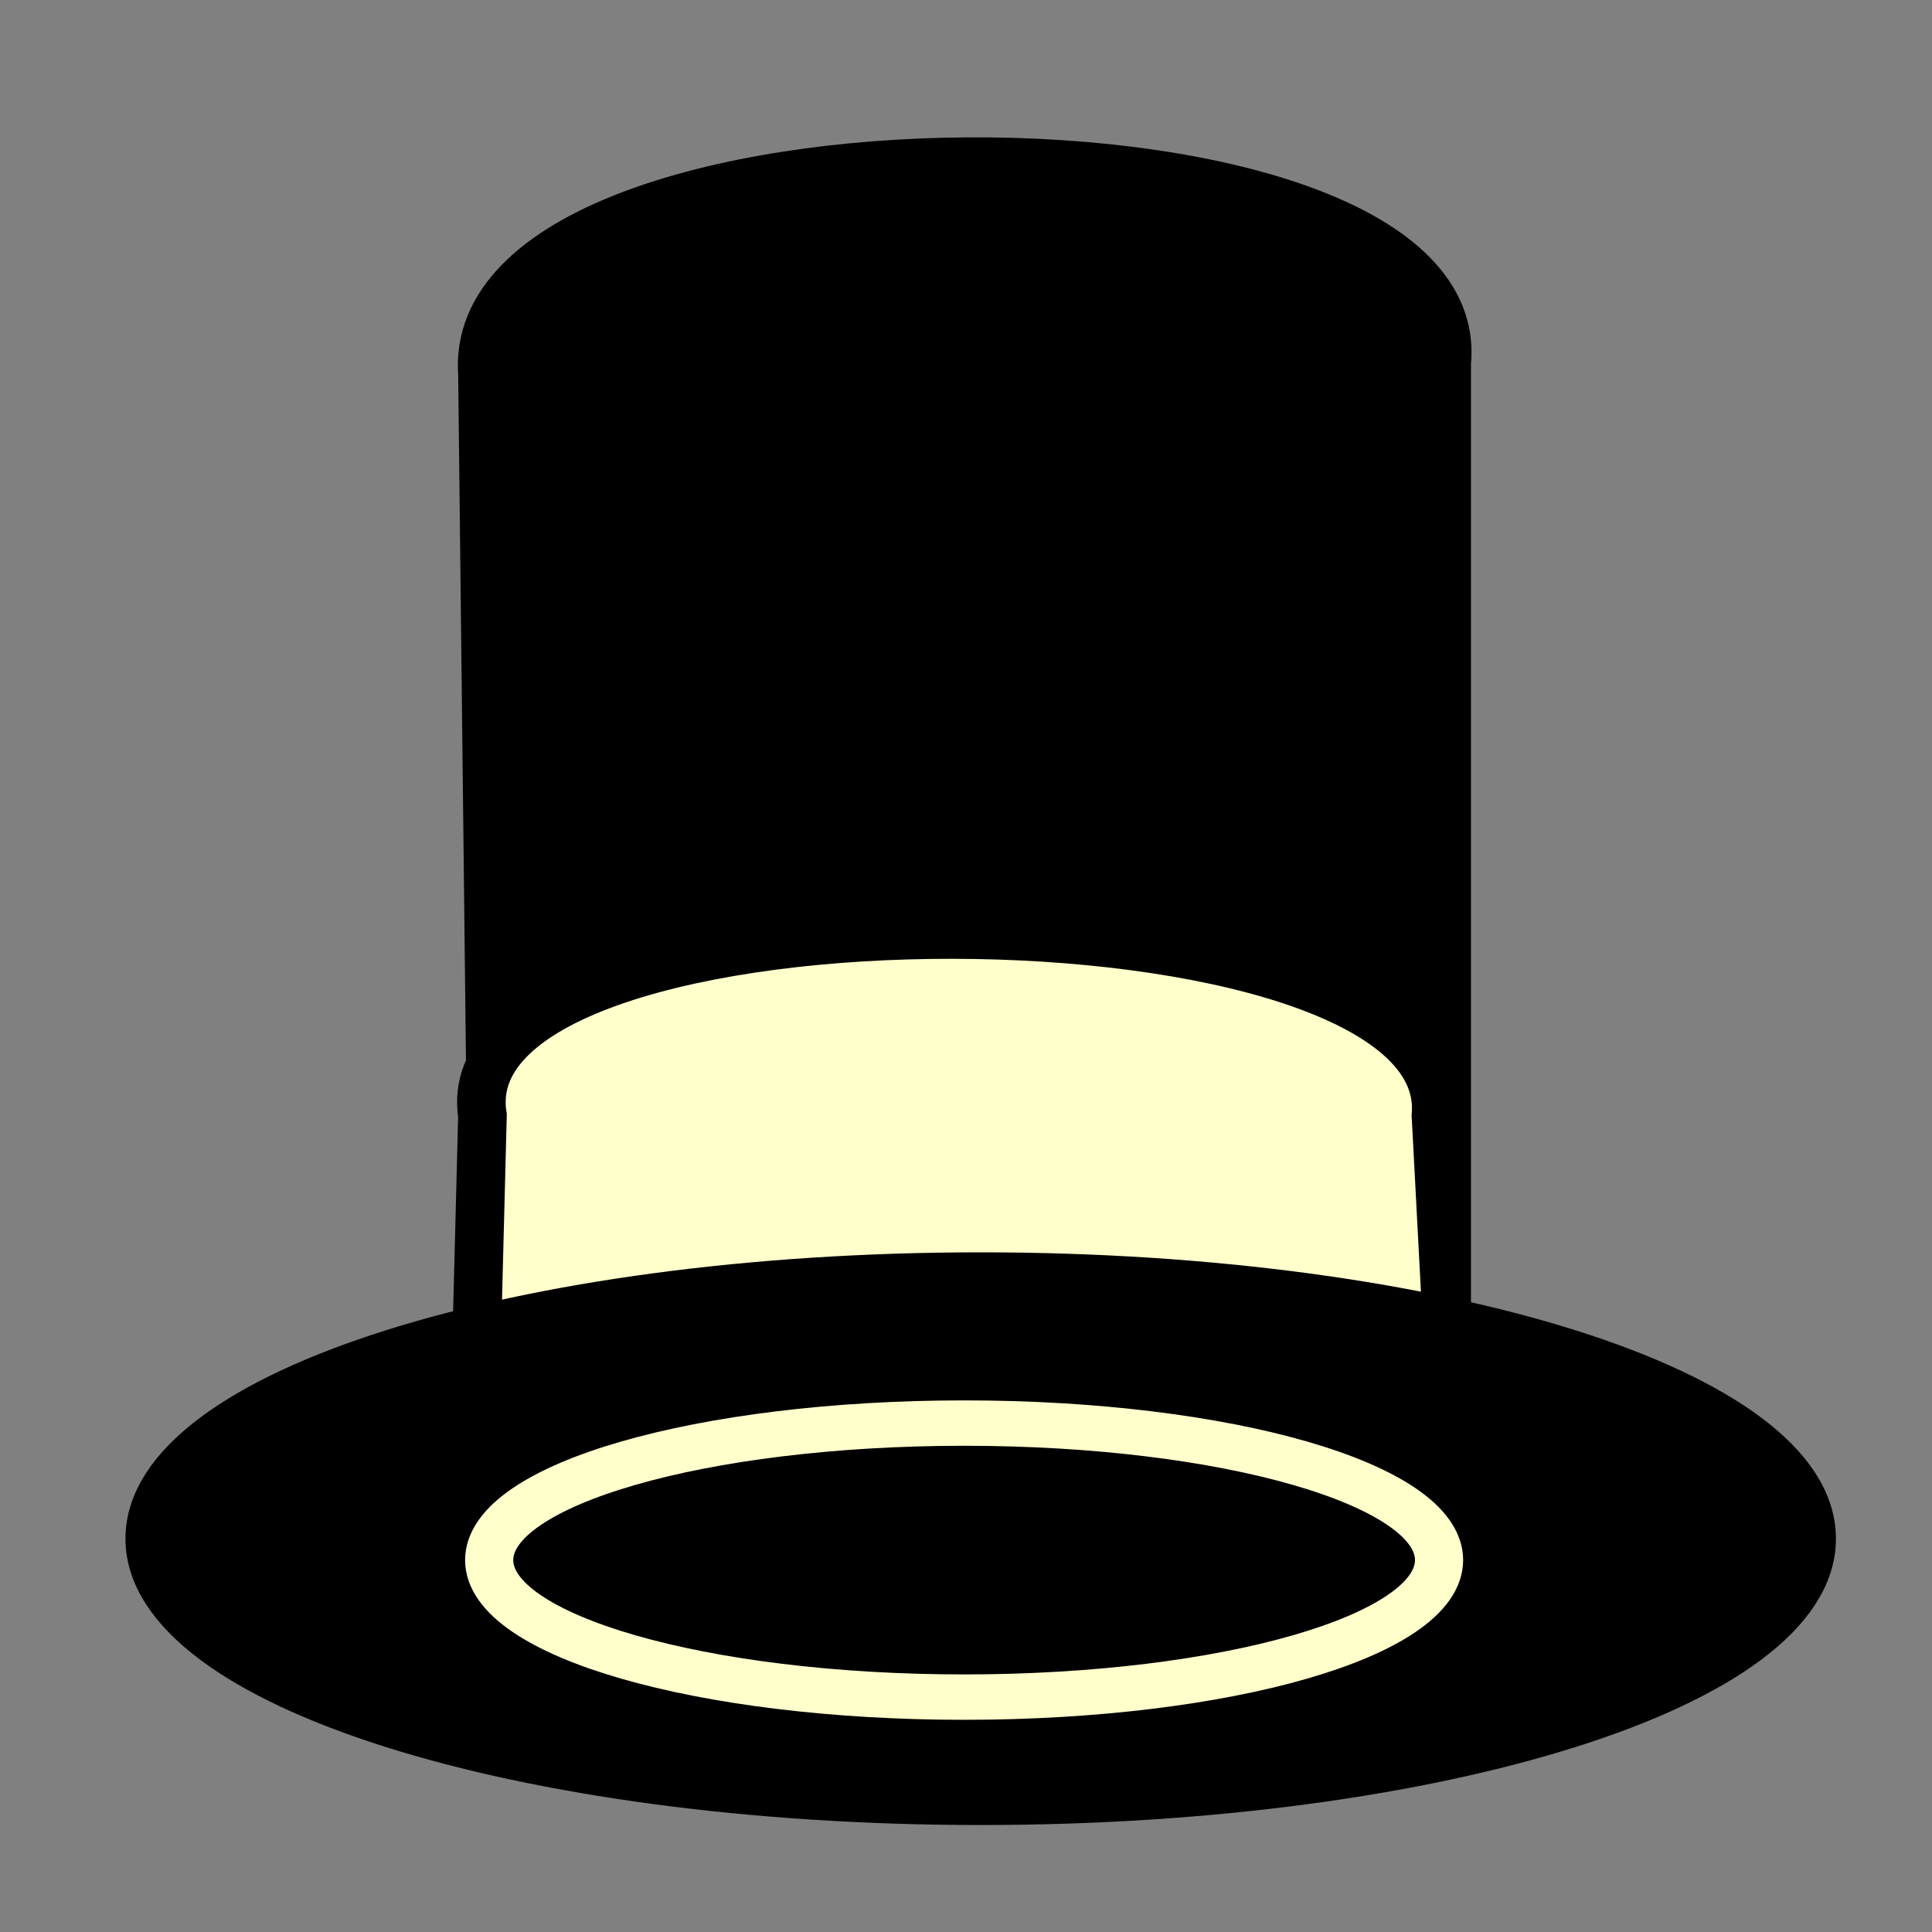
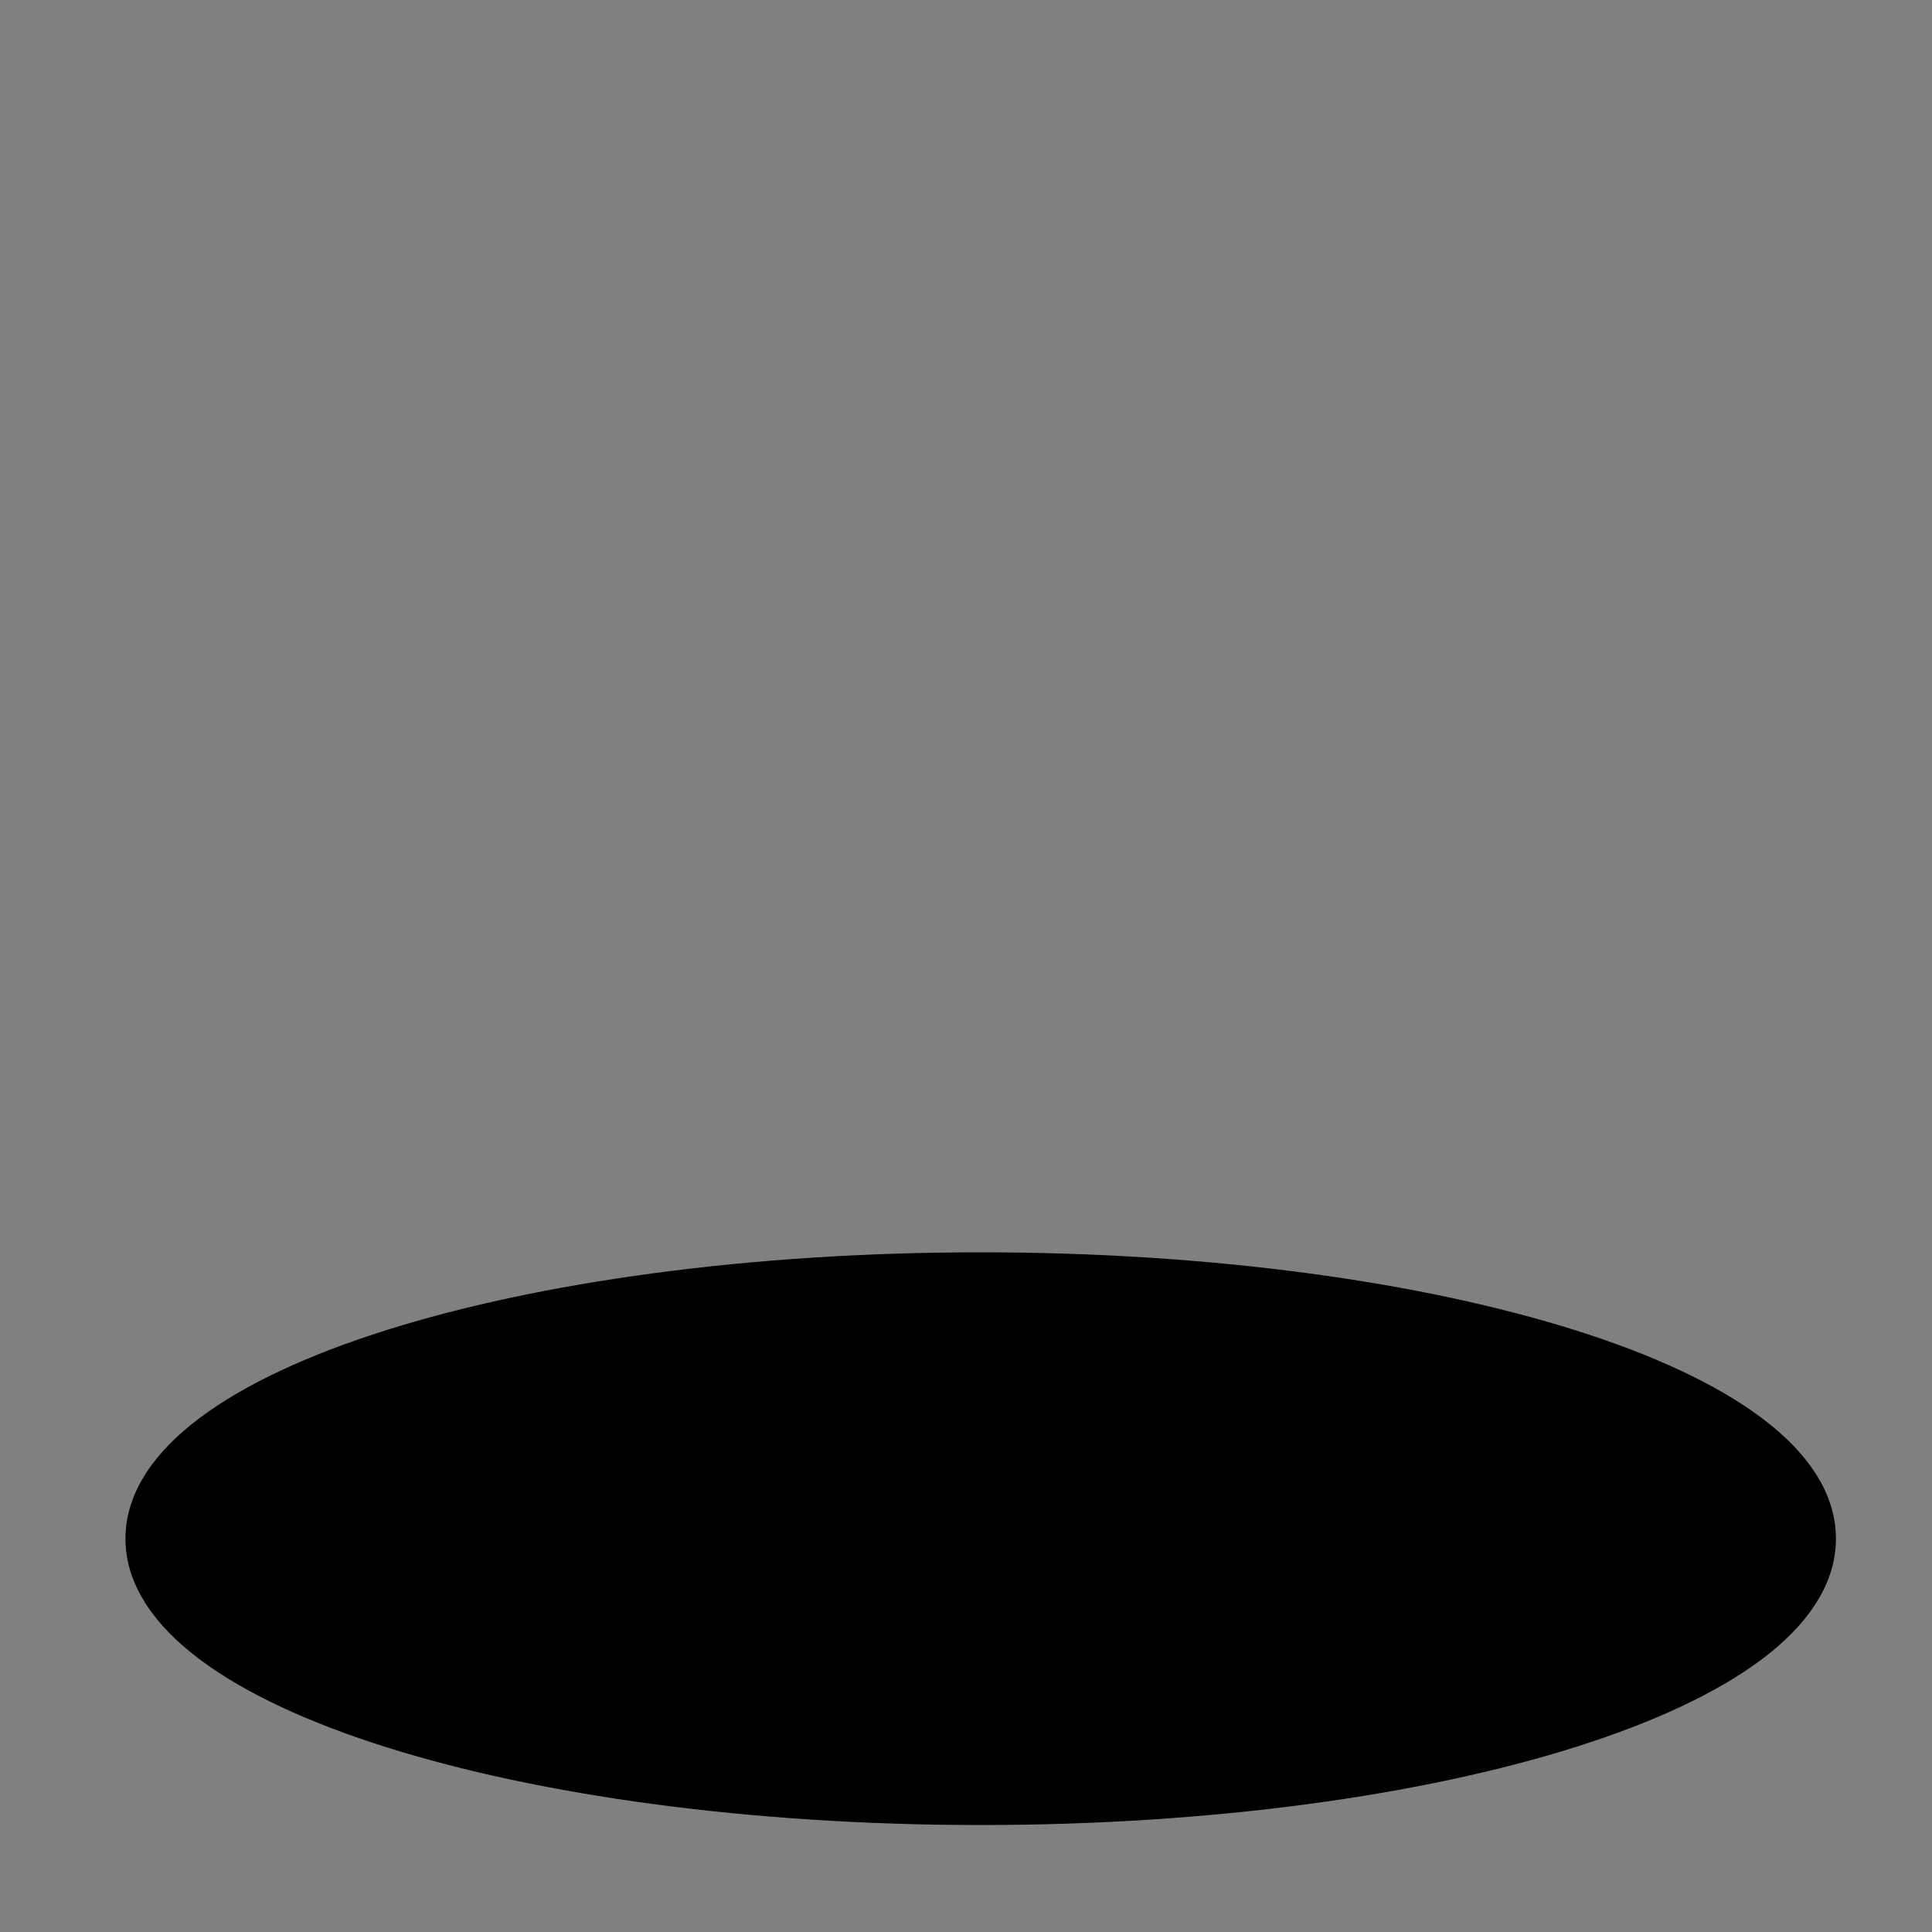
<svg xmlns="http://www.w3.org/2000/svg" xmlns:ns1="http://www.inkscape.org/namespaces/inkscape" xmlns:ns2="http://sodipodi.sourceforge.net/DTD/sodipodi-0.dtd" width="100" height="100" id="svg2" version="1.1" ns1:version="0.47 r22583" ns2:docname="BlackHat.svg">
  <rect width="100%" height="100%" fill="#808080" stroke="none" />
  <defs id="defs4">
    <ns1:perspective ns2:type="inkscape:persp3d" ns1:vp_x="0 : 526.18109 : 1" ns1:vp_y="0 : 1000 : 0" ns1:vp_z="744.09448 : 526.18109 : 1" ns1:persp3d-origin="372.04724 : 350.78739 : 1" id="perspective10" />
    <ns1:perspective id="perspective2824" ns1:persp3d-origin="0.5 : 0.33333333 : 1" ns1:vp_z="1 : 0.5 : 1" ns1:vp_y="0 : 1000 : 0" ns1:vp_x="0 : 0.5 : 1" ns2:type="inkscape:persp3d" />
    <ns1:perspective id="perspective2838" ns1:persp3d-origin="0.5 : 0.33333333 : 1" ns1:vp_z="1 : 0.5 : 1" ns1:vp_y="0 : 1000 : 0" ns1:vp_x="0 : 0.5 : 1" ns2:type="inkscape:persp3d" />
  </defs>
  <ns2:namedview id="base" pagecolor="#ffffff" bordercolor="#666666" borderopacity="1.0" ns1:pageopacity="0.0" ns1:pageshadow="2" ns1:zoom="1.979899" ns1:cx="23.076122" ns1:cy="72.984153" ns1:document-units="px" ns1:current-layer="layer1" showgrid="false" ns1:window-width="792" ns1:window-height="583" ns1:window-x="62" ns1:window-y="24" ns1:window-maximized="0" />
  <g ns1:label="Layer 1" ns1:groupmode="layer" id="layer1" transform="translate(366.714,-981.934)">
    <g id="g3652" transform="matrix(1.1,0,0,1.1,30.484,-106.606)">
-       <path ns2:nodetypes="cccc" id="path3592" d="m -337.925,1051.629 -0.505,-44.447 c -0.986,-13.254 46.779,-13.34 45.457,-0.505 l 0,44.952" style="fill:#000000;fill-opacity:1;stroke:#000000;stroke-width:2.2;stroke-linecap:butt;stroke-linejoin:miter;stroke-miterlimit:4;stroke-opacity:1;stroke-dasharray:none" />
-       <path ns2:nodetypes="ccccc" id="path3596" d="m -338.892,1061.688 0.505,-19.612 c -1.829,-11.421 45.853,-11.303 44.866,0 l 1.01,19.107 -46.381,0.505 z" style="fill:#ffffcc;fill-opacity:1;stroke:#000000;stroke-width:2.286;stroke-linecap:butt;stroke-linejoin:miter;stroke-miterlimit:4;stroke-opacity:1;stroke-dasharray:none" />
      <path transform="translate(-365.704,979.913)" d="m 89.904,82.07 c 0,6.834 -17.525,12.374 -39.143,12.374 -21.618,0 -39.143,-5.54 -39.143,-12.374 0,-6.834 17.525,-12.374 39.143,-12.374 21.618,0 39.143,5.54 39.143,12.374 z" ns2:ry="12.374369" ns2:rx="39.14341" ns2:cy="82.069794" ns2:cx="50.760166" id="path2818" style="fill:#000000;fill-opacity:1;stroke:#000000;stroke-width:2.2;stroke-linecap:round;stroke-linejoin:round;stroke-miterlimit:4;stroke-opacity:1;stroke-dasharray:none" ns2:type="arc" />
-       <path transform="matrix(0.903,0,0,0.851,-360.419,1055.259)" d="m 74.246,9.086 c 0,4.184 -11.08,7.576 -24.749,7.576 -13.668,0 -24.749,-3.392 -24.749,-7.576 0,-4.184 11.08,-7.576 24.749,-7.576 13.668,0 24.749,3.392 24.749,7.576 z" ns2:ry="7.5761442" ns2:rx="24.748737" ns2:cy="9.0862713" ns2:cx="49.497475" id="path3594" style="fill:#000000;fill-opacity:1;stroke:#ffffcc;stroke-width:2.509;stroke-linecap:round;stroke-linejoin:round;stroke-miterlimit:4;stroke-opacity:1;stroke-dasharray:none" ns2:type="arc" />
    </g>
  </g>
</svg>